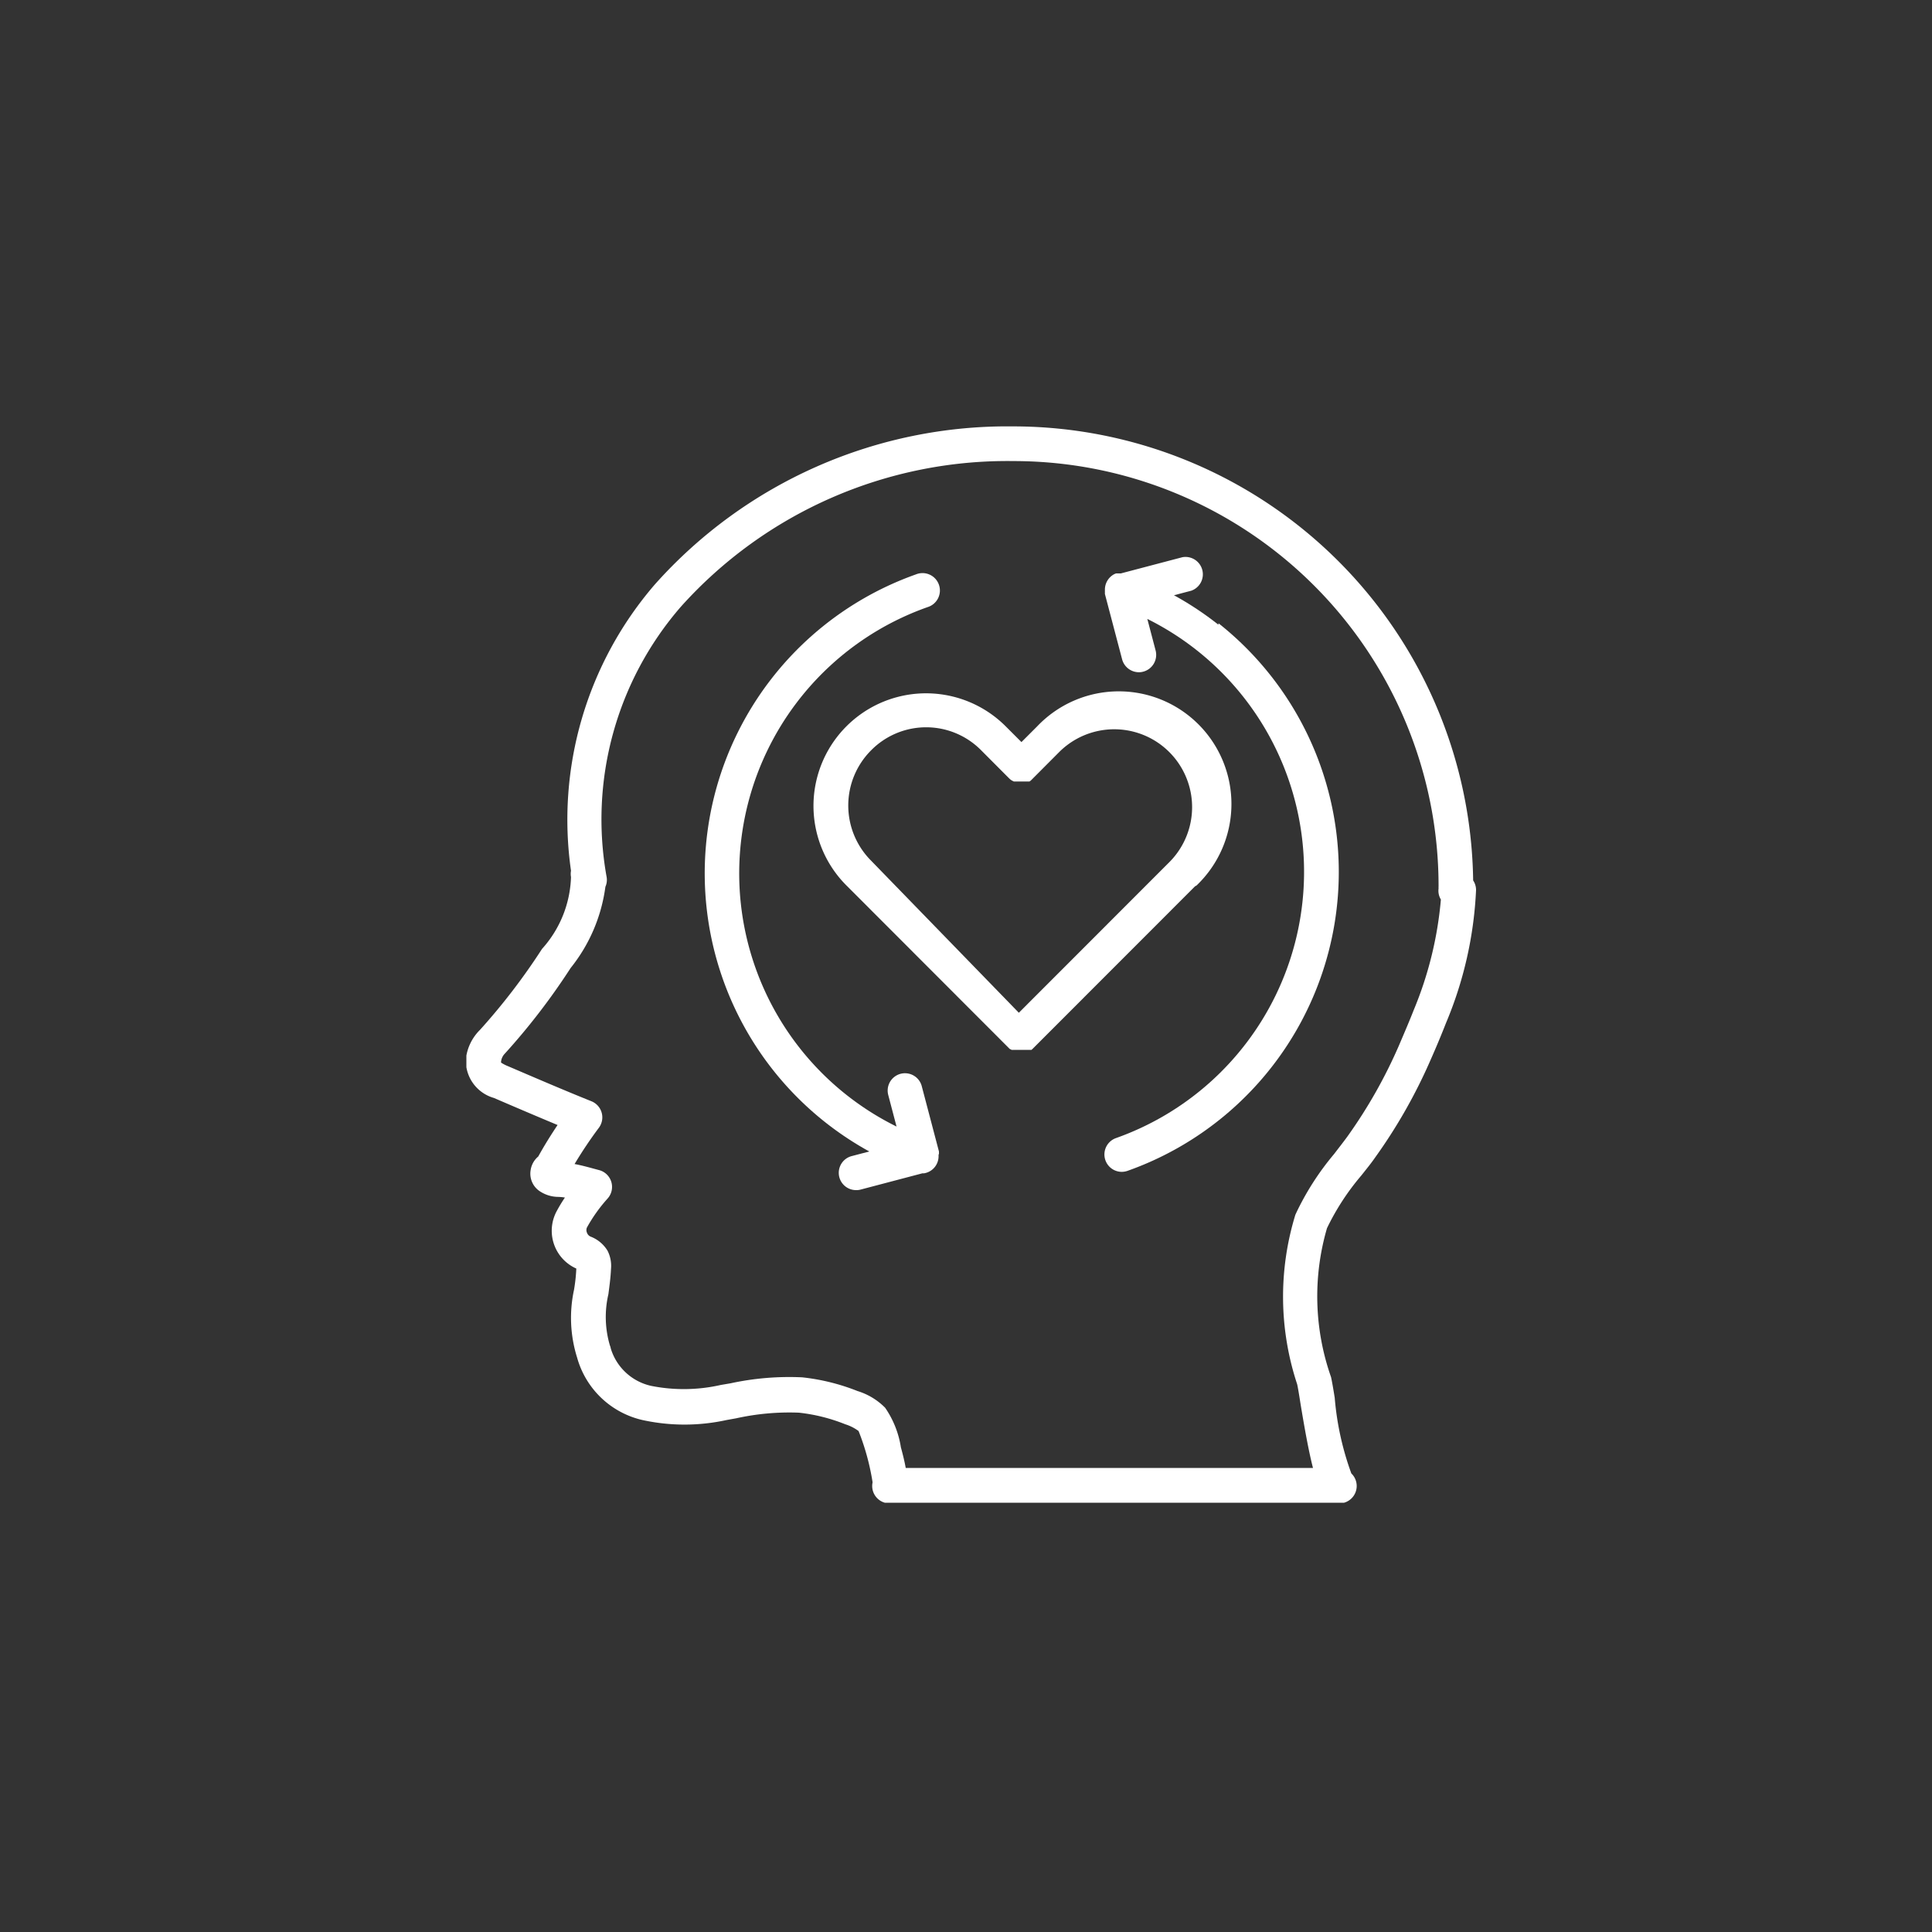
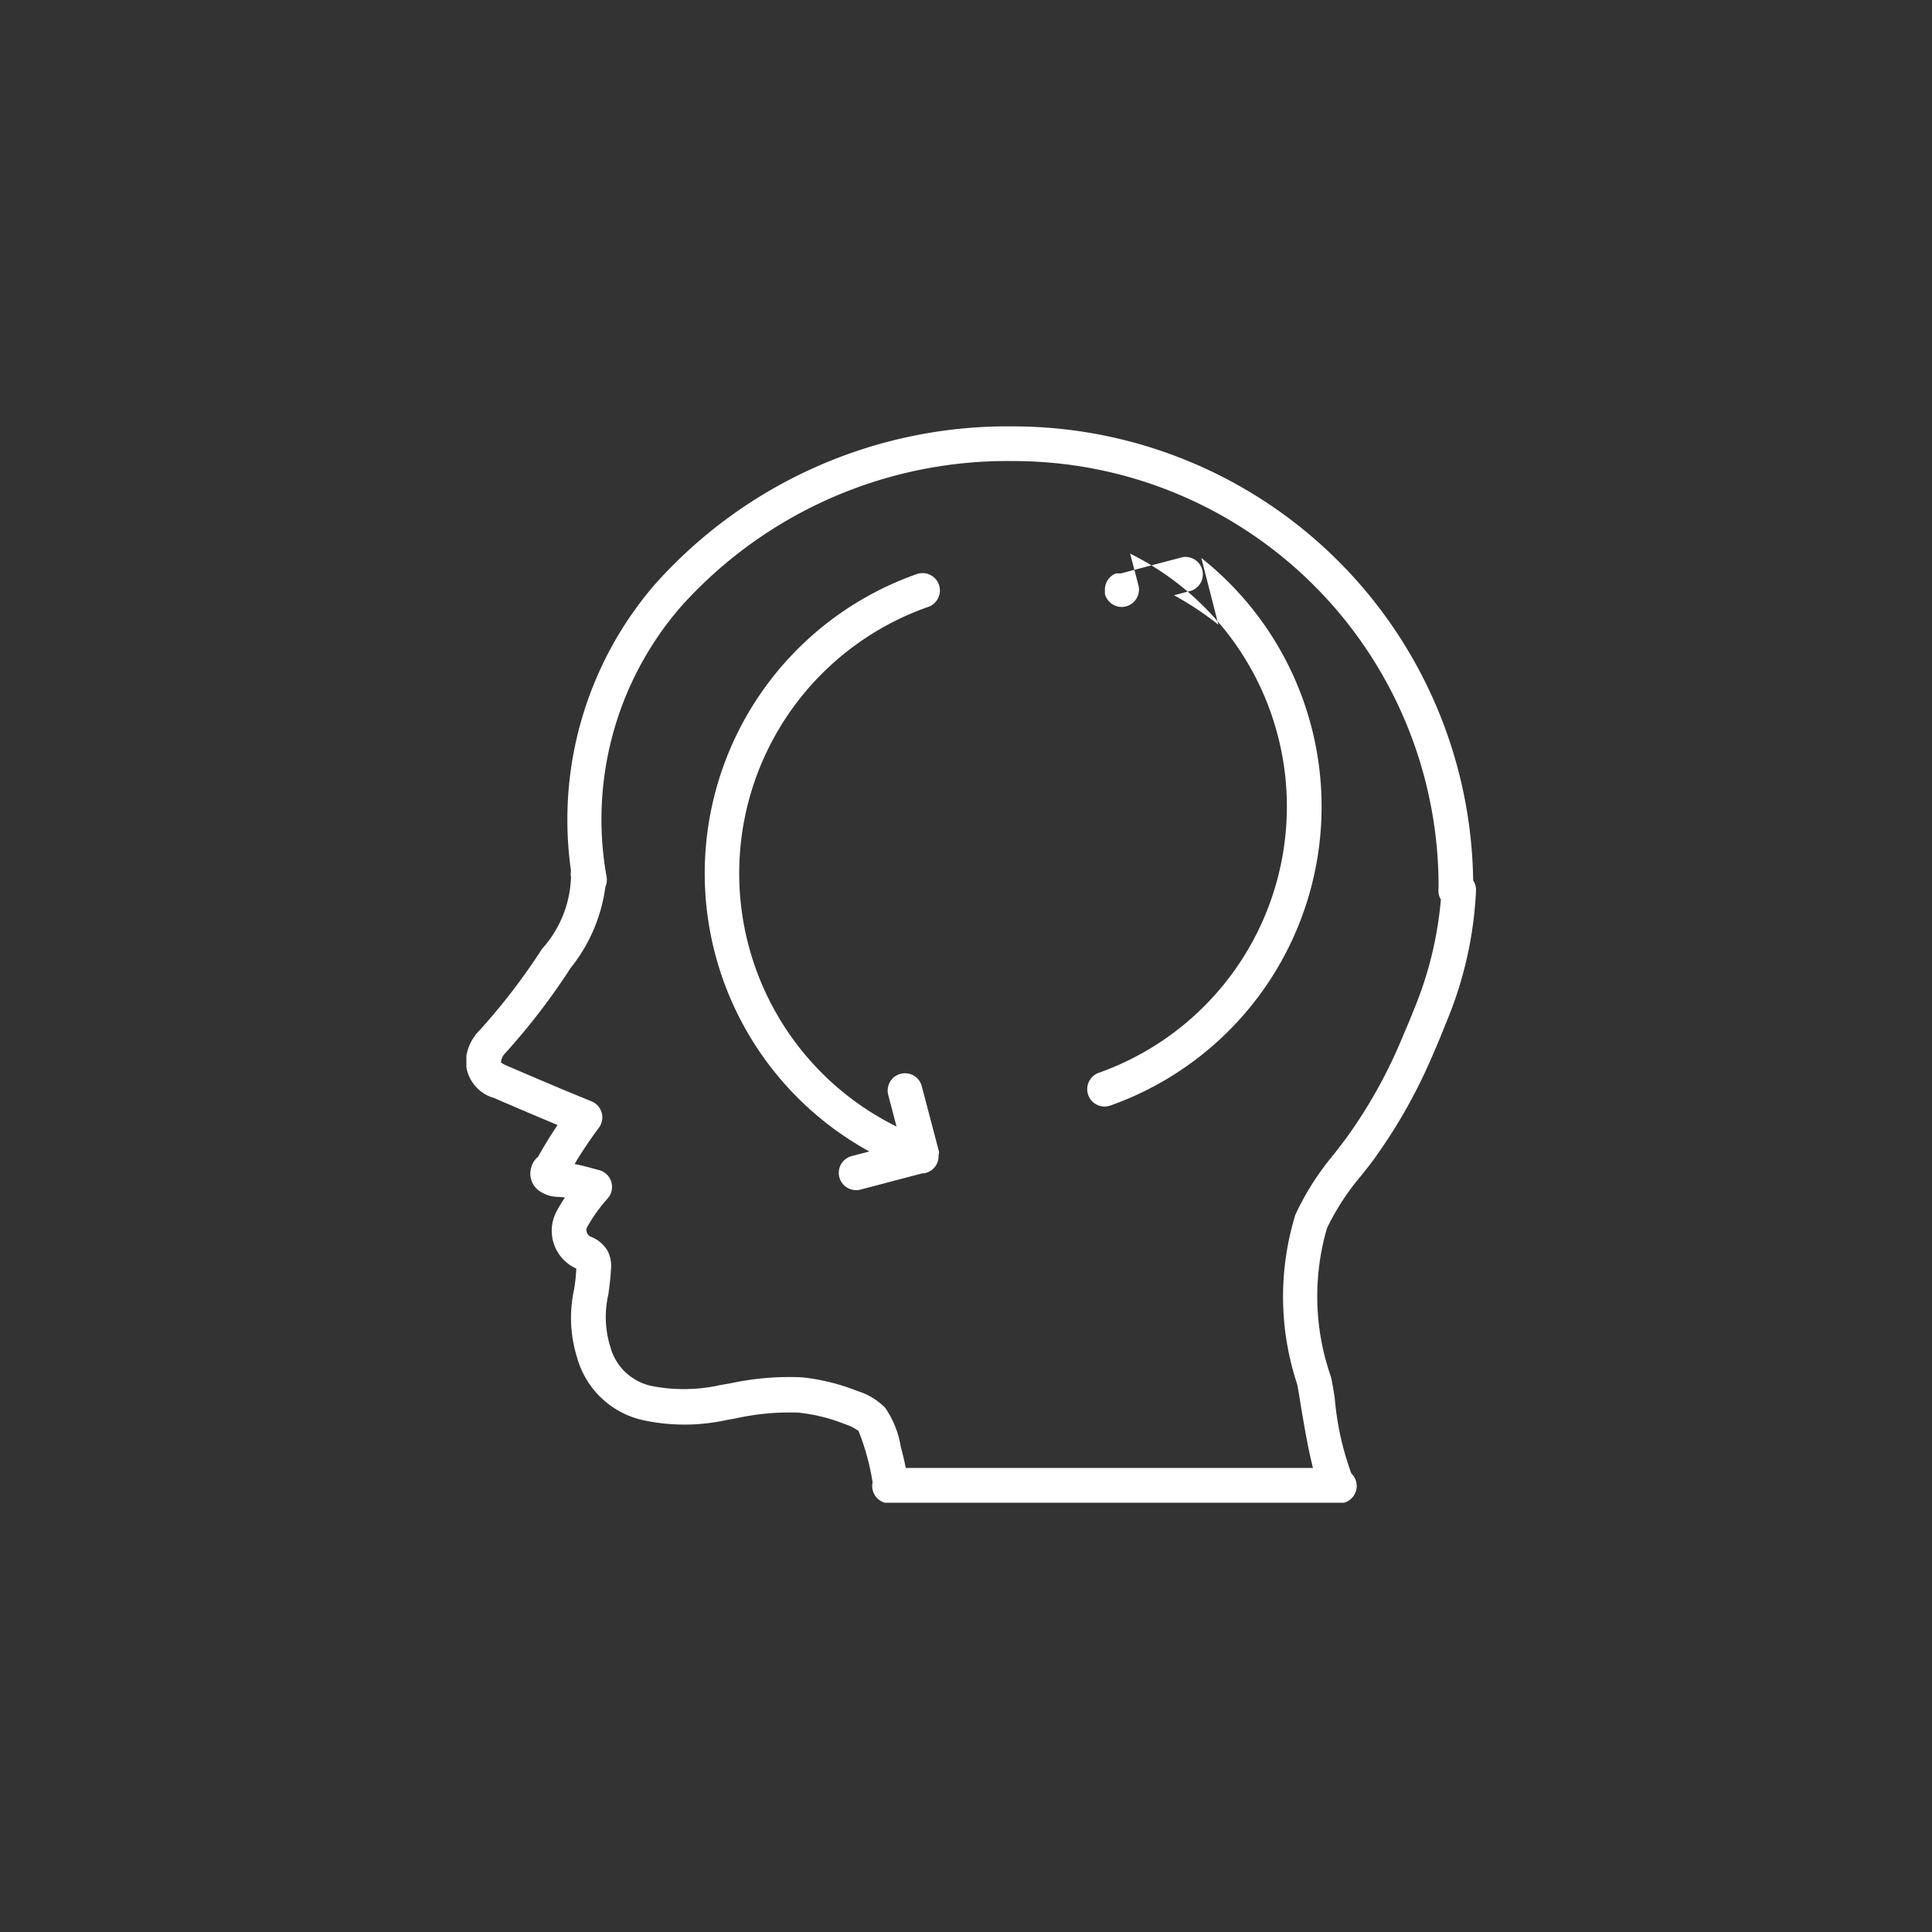
<svg xmlns="http://www.w3.org/2000/svg" width="20" height="20" viewBox="0 0 20 20">
  <rect x="0" y="0" width="20" height="20" fill="#333333" stroke="none" />
  <defs>
    <clipPath id="clip-path">
      <rect id="Retângulo_570" data-name="Retângulo 570" width="10.452" height="11.142" fill="#fff" />
    </clipPath>
  </defs>
  <g id="icon-proposito-4" transform="translate(-3383 1480)">
-     <rect id="Retângulo_695" data-name="Retângulo 695" width="20" height="20" transform="translate(3383 -1480)" fill="none" />
    <g id="Grupo_2149" data-name="Grupo 2149" transform="translate(3387.828 -1475.586)">
      <g id="Grupo_1766" data-name="Grupo 1766" clip-path="url(#clip-path)">
        <path id="Caminho_492" data-name="Caminho 492" d="M10.422,4.7A4.764,4.764,0,0,0,5.664,0,4.889,4.889,0,0,0,1.952,1.635,3.727,3.727,0,0,0,1.083,4.6a.181.181,0,0,0,0,.065,1.163,1.163,0,0,1-.3.744,6.559,6.559,0,0,1-.642.838.5.5,0,0,0-.146.3.4.4,0,0,0,.29.405c.218.094.443.19.659.28-.071.106-.139.215-.2.326A.227.227,0,0,0,.665,7.7a.218.218,0,0,0,.1.221.351.351,0,0,0,.175.055.5.5,0,0,1,.08.007,1.567,1.567,0,0,0-.082.135.428.428,0,0,0,.2.6h0a1.773,1.773,0,0,1-.024.221,1.372,1.372,0,0,0,.032.7.914.914,0,0,0,.676.647,2.036,2.036,0,0,0,.872,0l.1-.018a2.545,2.545,0,0,1,.649-.058,1.815,1.815,0,0,1,.479.12.462.462,0,0,1,.138.07,2.479,2.479,0,0,1,.145.531.18.18,0,0,0,.176.218H9.037a.18.18,0,0,0,.124-.31,2.992,2.992,0,0,1-.172-.783c-.016-.1-.029-.174-.038-.214A2.52,2.52,0,0,1,8.909,8.3a2.529,2.529,0,0,1,.356-.546c.048-.061.1-.124.144-.188a5.476,5.476,0,0,0,.575-1.014c.055-.124.108-.251.157-.376A4.007,4.007,0,0,0,10.452,4.8a.179.179,0,0,0-.03-.1ZM9.806,6.044c-.047.12-.1.242-.15.36a5.129,5.129,0,0,1-.537.949c-.044.06-.092.121-.137.18a2.822,2.822,0,0,0-.4.627A2.886,2.886,0,0,0,8.6,9.915c.007.029.02.107.033.191.051.311.092.526.131.676H4.548c-.01-.056-.026-.126-.05-.213a.987.987,0,0,0-.163-.41.683.683,0,0,0-.286-.173,2.175,2.175,0,0,0-.574-.142,2.875,2.875,0,0,0-.741.062l-.1.017a1.729,1.729,0,0,1-.719.01.564.564,0,0,1-.42-.387.169.169,0,0,0-.01-.034,1.04,1.04,0,0,1-.015-.528c.011-.085.023-.172.027-.261a.345.345,0,0,0-.036-.19.352.352,0,0,0-.176-.146.068.068,0,0,1-.037-.041.066.066,0,0,1,0-.053,1.621,1.621,0,0,1,.214-.3A.18.18,0,0,0,1.378,7.7l-.067-.018c-.062-.017-.126-.034-.191-.046a4.4,4.4,0,0,1,.252-.376.18.18,0,0,0-.078-.274c-.274-.11-.572-.238-.861-.362a.4.4,0,0,1-.074-.038v-.01A.141.141,0,0,1,.4,6.491a6.874,6.874,0,0,0,.679-.884,1.7,1.7,0,0,0,.36-.841.175.175,0,0,0,.013-.1,3.358,3.358,0,0,1,.769-2.8A4.538,4.538,0,0,1,5.664.359a4.4,4.4,0,0,1,4.4,4.4.222.222,0,0,0,0,.025.174.174,0,0,0,.009.083.179.179,0,0,0,.015.031,3.833,3.833,0,0,1-.282,1.146Z" fill="#fff" />
-         <path id="Caminho_493" data-name="Caminho 493" d="M35.223,26.013a1.166,1.166,0,1,0-1.648-1.649l-.164.164-.164-.164A1.165,1.165,0,1,0,31.6,26.013L33.285,27.7h0l.009.008H33.3l.008.006h.006l.009,0H33.5l.008,0h.007l.009-.008h0l1.684-1.685Zm-3.368-1.4a.8.8,0,0,1,1.139,0l.29.291.011.01h0l.012.009h0l.013.007h0l.012.006h.162l.009-.006h0l.009-.008.29-.291a.806.806,0,0,1,1.139,1.141l-1.557,1.558-1.53-1.575a.808.808,0,0,1,0-1.141Z" transform="translate(-27.665 -21.26)" fill="#fff" />
-         <path id="Caminho_494" data-name="Caminho 494" d="M58.582,12.424a3.307,3.307,0,0,0-.46-.305l.179-.047a.18.18,0,0,0-.091-.347l-.638.168h-.05l-.015.006h0a.181.181,0,0,0-.1.156v.013a.076.076,0,0,0,0,.01.067.067,0,0,0,0,.009v.019h0l.178.676a.18.18,0,0,0,.173.134.162.162,0,0,0,.046-.006.18.18,0,0,0,.128-.219l-.086-.327a2.924,2.924,0,0,1-.326,5.375.18.18,0,0,0,.06.349.192.192,0,0,0,.06-.01,3.283,3.283,0,0,0,.943-5.669Z" transform="translate(-50.797 -10.371)" fill="#fff" />
+         <path id="Caminho_494" data-name="Caminho 494" d="M58.582,12.424a3.307,3.307,0,0,0-.46-.305l.179-.047a.18.18,0,0,0-.091-.347l-.638.168h-.05l-.015.006h0a.181.181,0,0,0-.1.156v.013a.076.076,0,0,0,0,.01.067.067,0,0,0,0,.009v.019h0a.18.18,0,0,0,.173.134.162.162,0,0,0,.046-.006.18.18,0,0,0,.128-.219l-.086-.327a2.924,2.924,0,0,1-.326,5.375.18.18,0,0,0,.06.349.192.192,0,0,0,.06-.01,3.283,3.283,0,0,0,.943-5.669Z" transform="translate(-50.797 -10.371)" fill="#fff" />
        <path id="Caminho_495" data-name="Caminho 495" d="M23.867,19.235a.052.052,0,0,0,0-.009v-.019h0l-.178-.676a.179.179,0,1,0-.347.091l.086.327a2.923,2.923,0,0,1,.321-5.377.18.18,0,1,0-.12-.339,3.284,3.284,0,0,0-.483,5.974l-.179.047a.179.179,0,0,0,.045.353.16.16,0,0,0,.046-.006l.638-.168h.017a.179.179,0,0,0,.15-.172v-.013a.068.068,0,0,0,0-.011Z" transform="translate(-18.975 -11.701)" fill="#fff" />
      </g>
    </g>
  </g>
</svg>